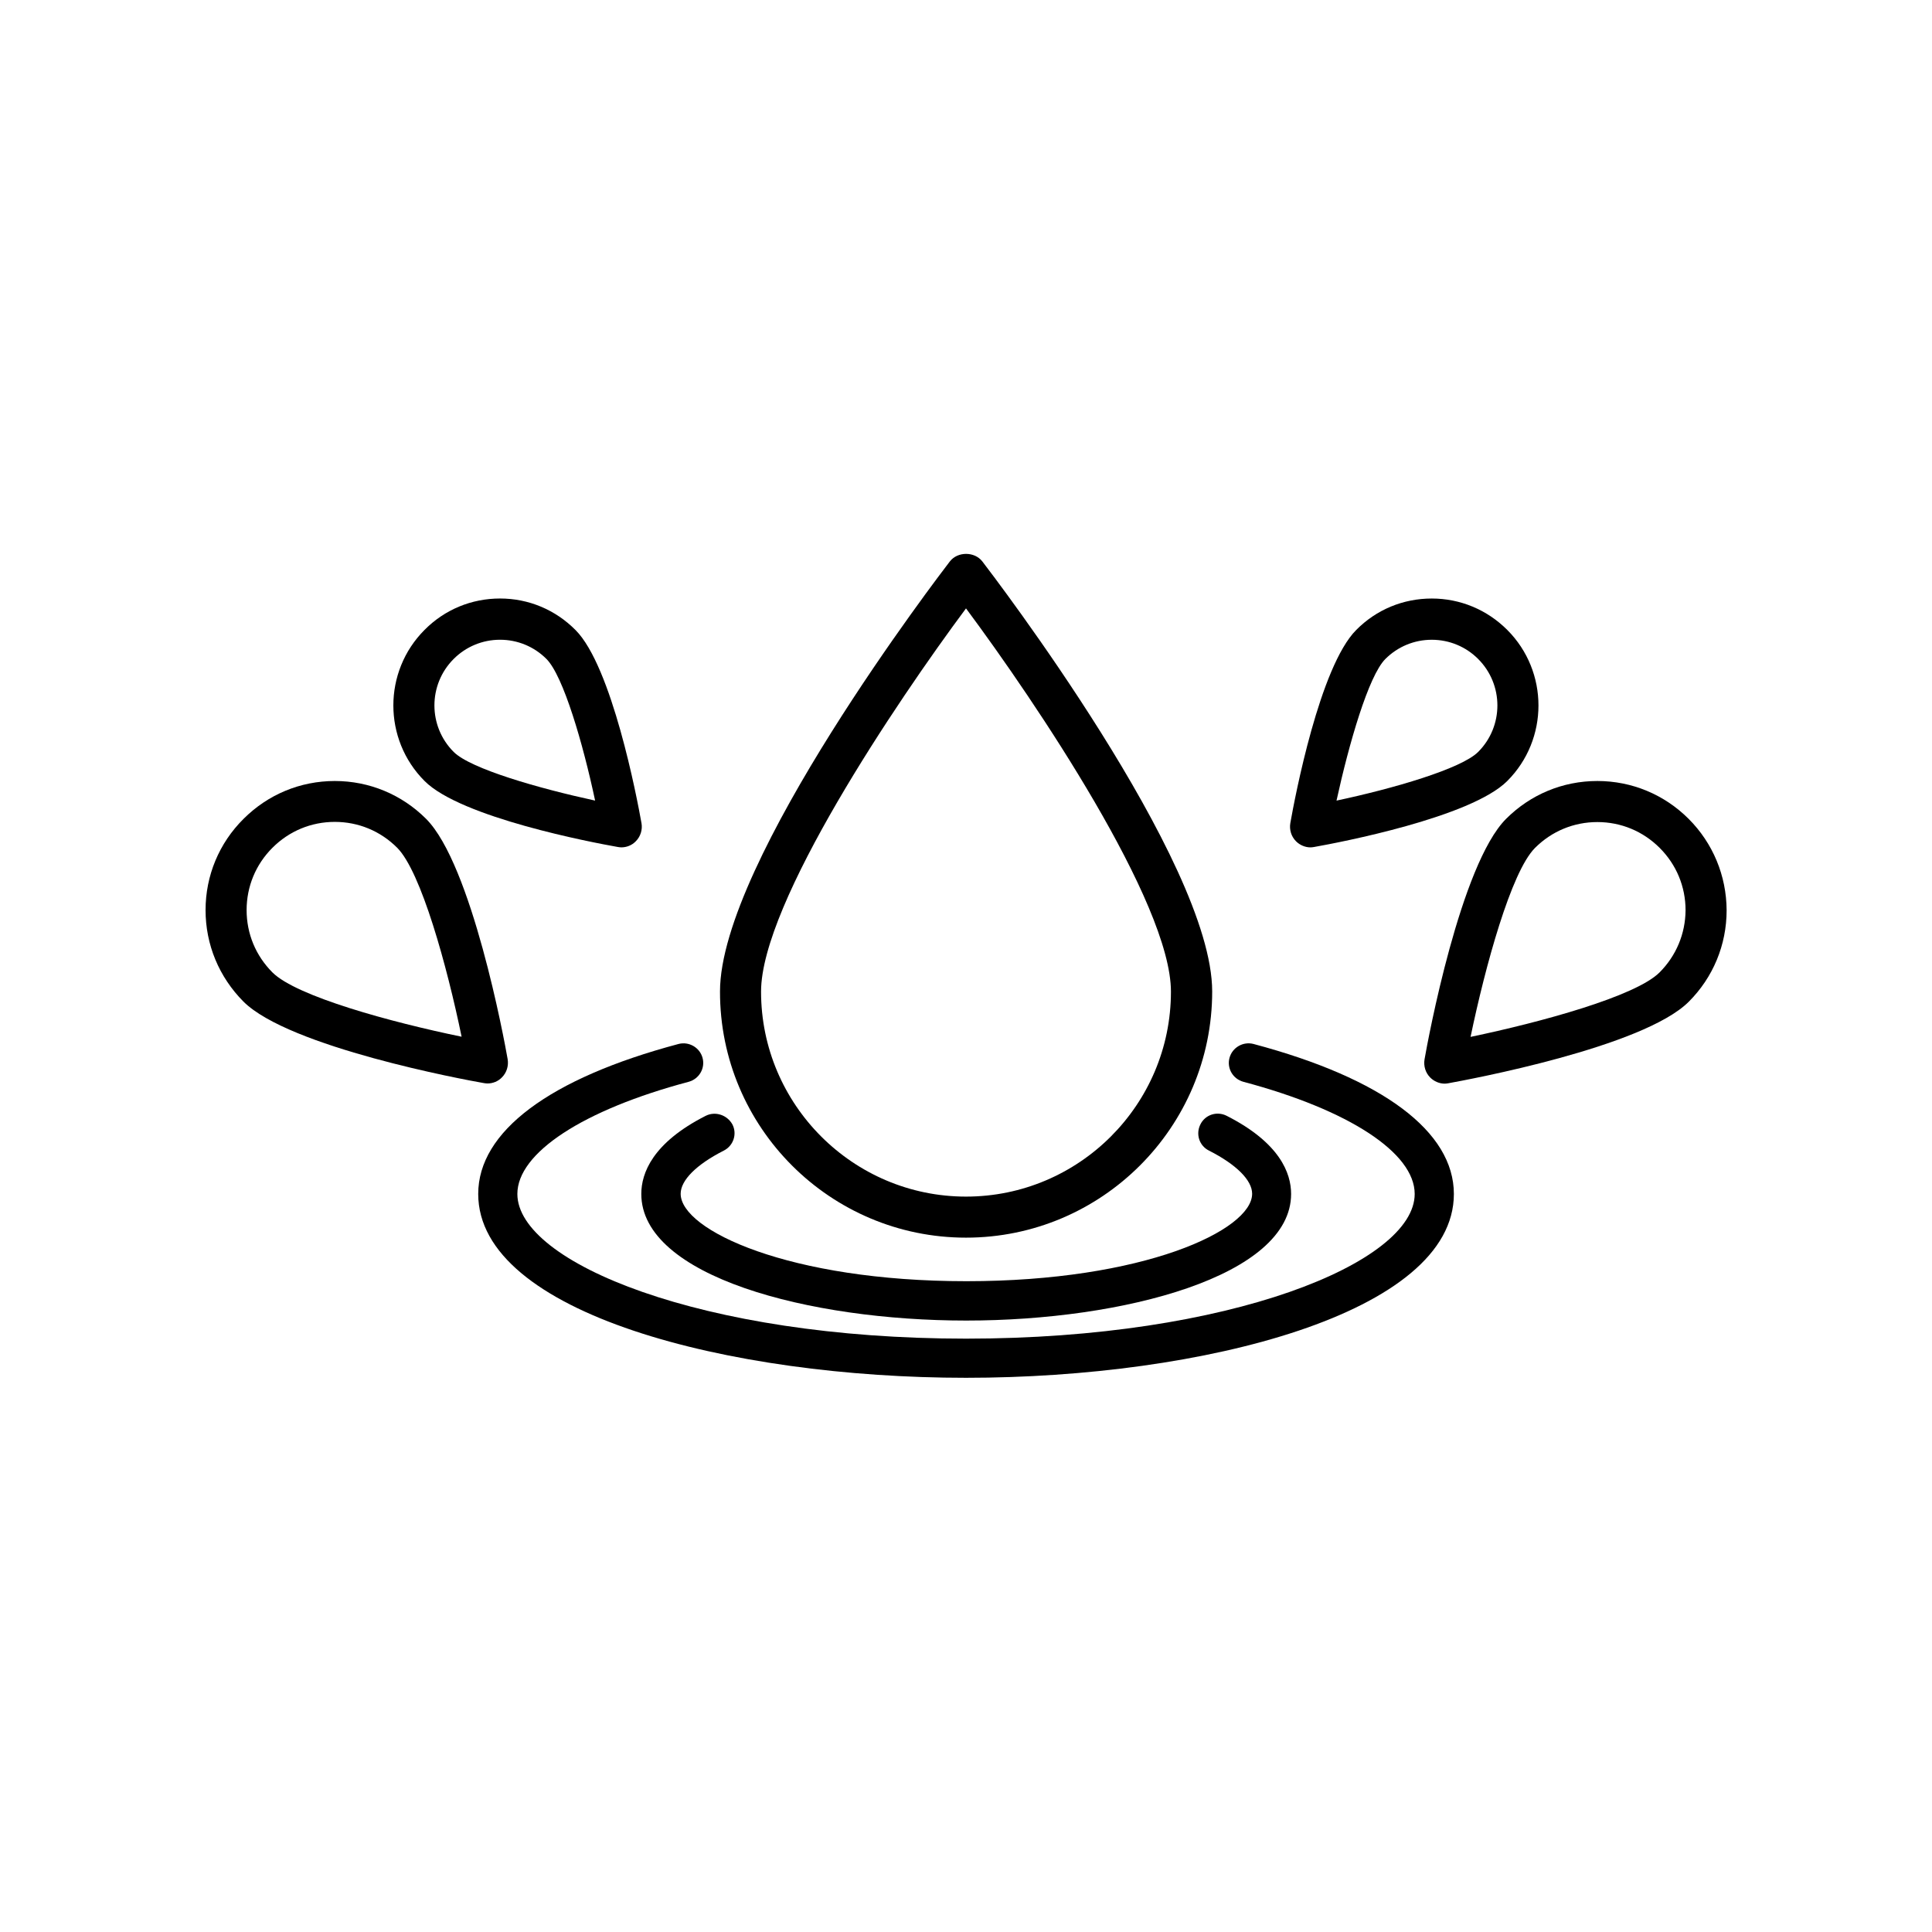
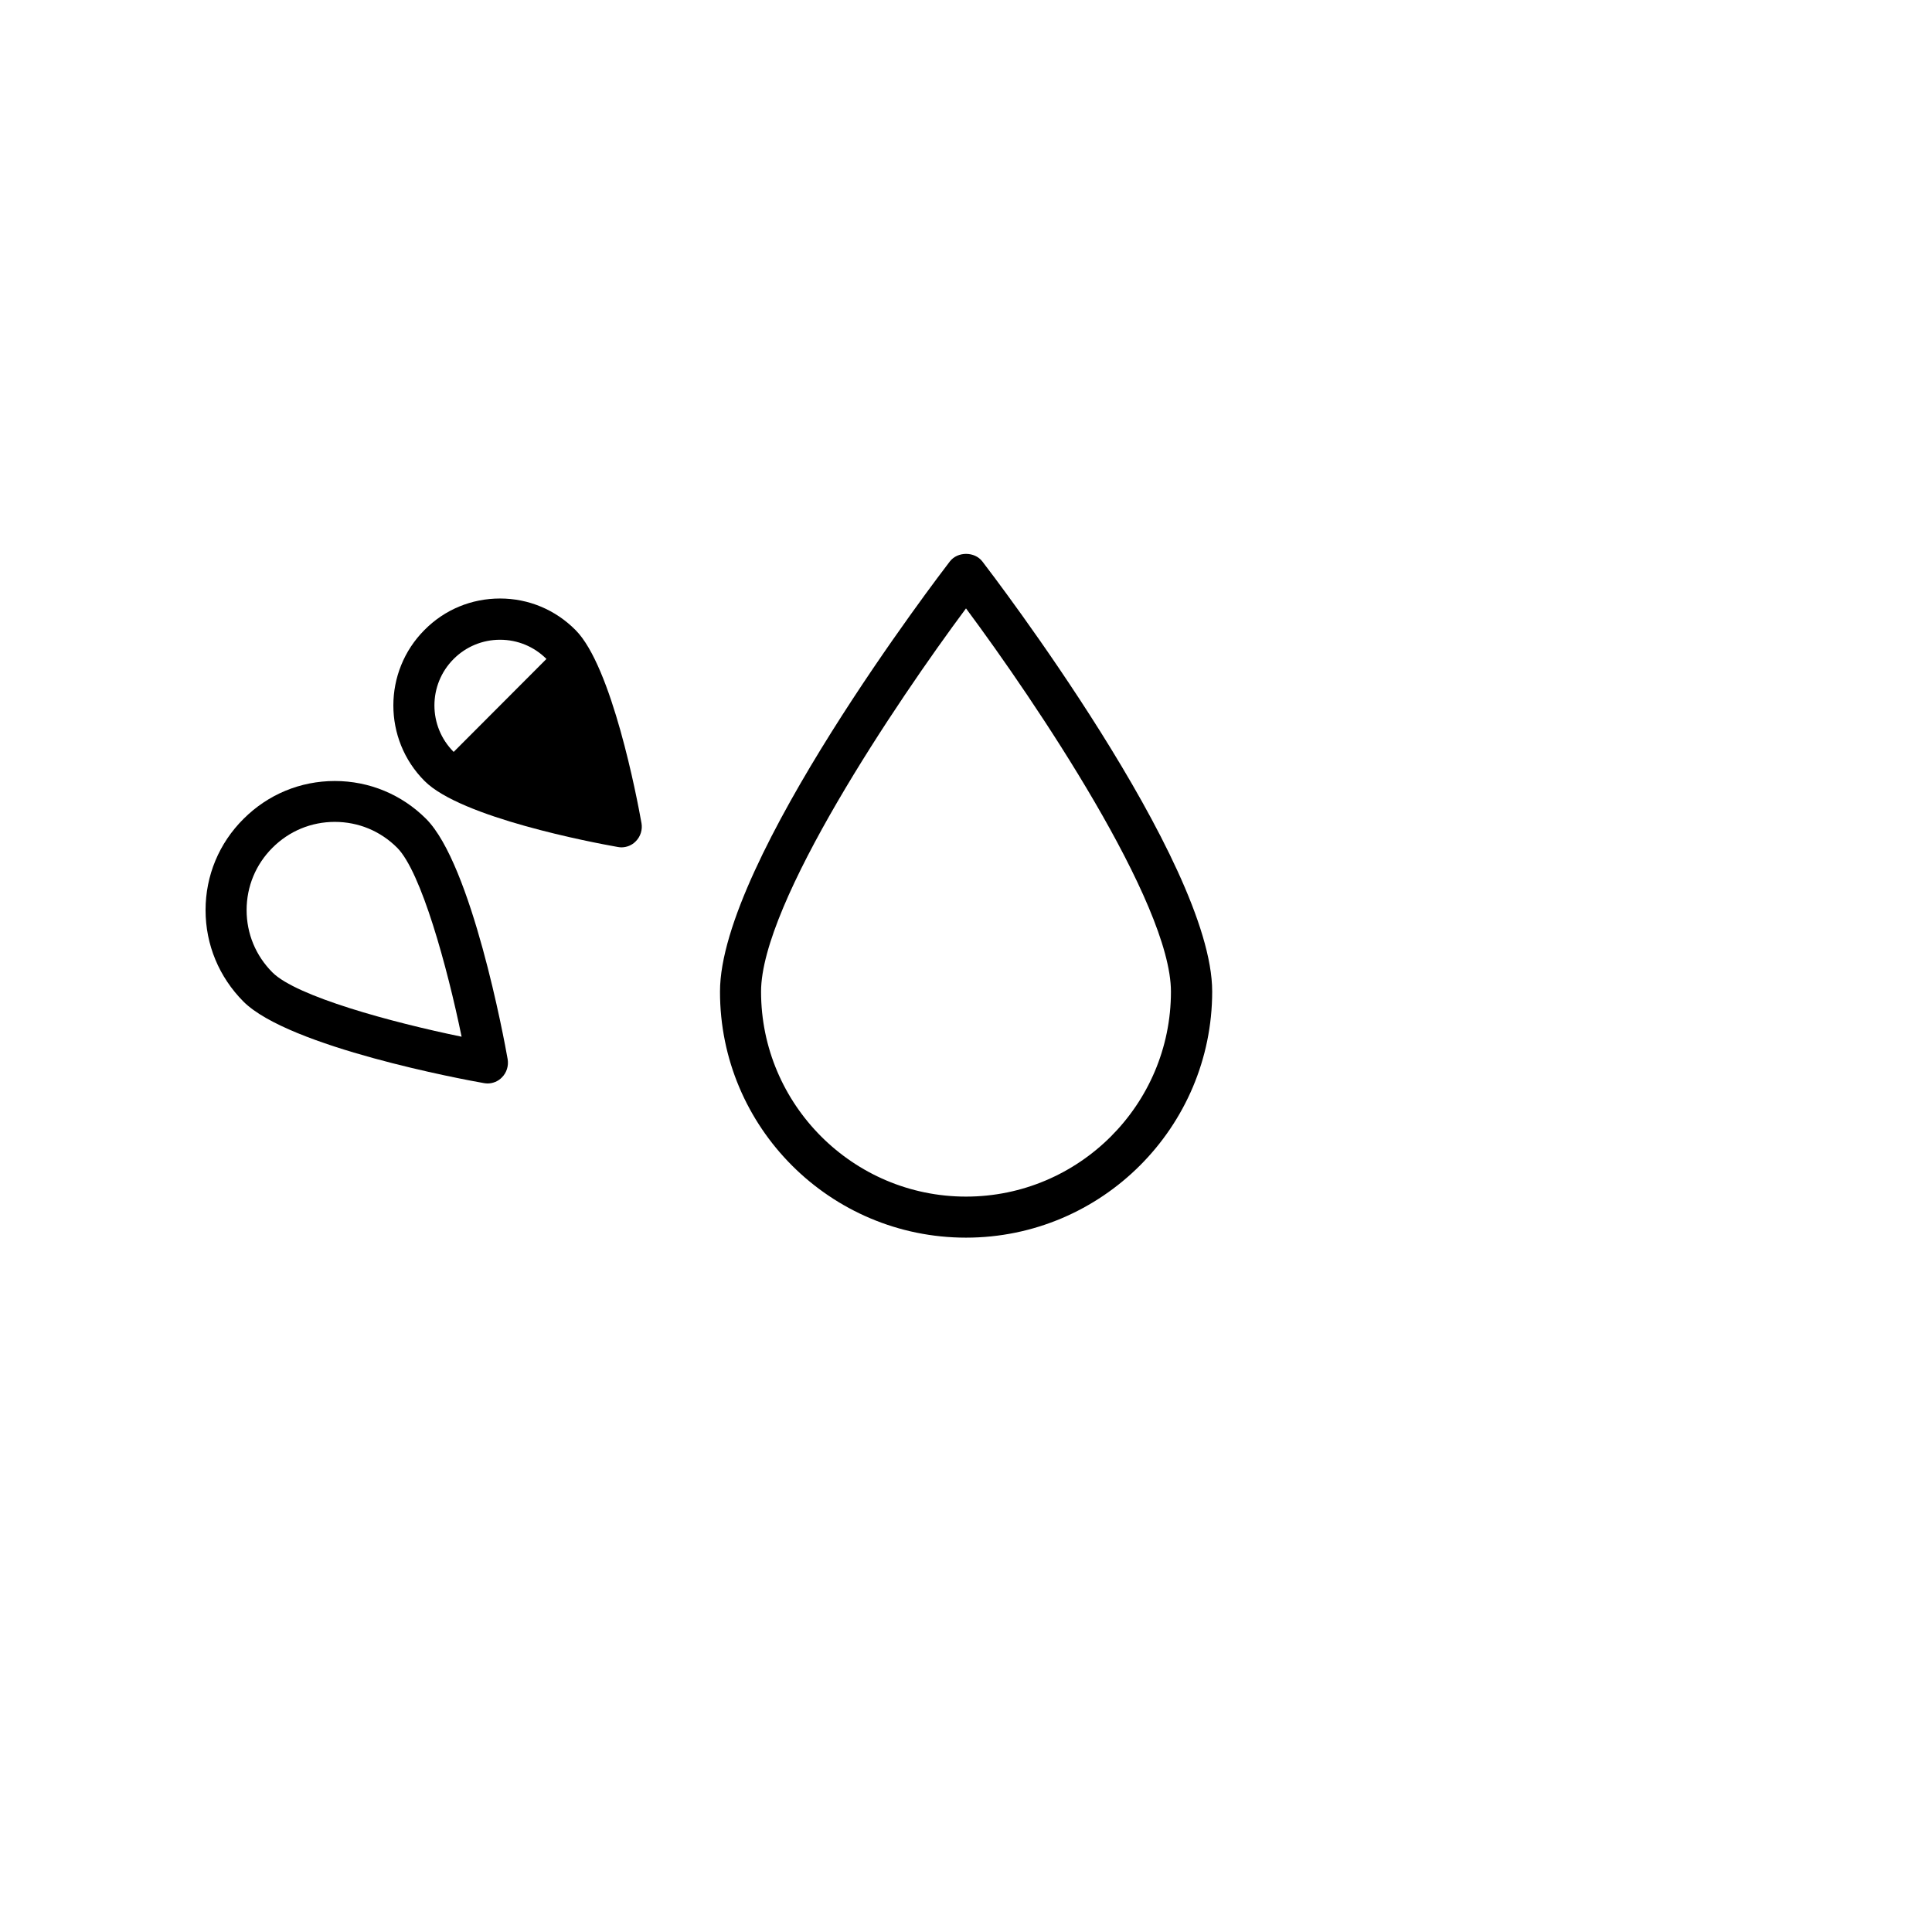
<svg xmlns="http://www.w3.org/2000/svg" fill="#000000" width="800px" height="800px" version="1.1" viewBox="144 144 512 512">
  <g>
-     <path d="m276.52 302.61c-7.559 0-14.66 2.922-20 8.312-11.035 11.035-11.035 29.02 0 40.055 9.621 9.672 44.336 16.273 51.188 17.48 0.301 0.051 0.656 0.102 0.957 0.102 1.41 0 2.82-0.555 3.828-1.613 1.258-1.258 1.812-3.074 1.512-4.785-1.211-6.852-7.859-41.562-17.48-51.188-5.344-5.391-12.449-8.363-20.004-8.363zm-12.293 40.656c-6.801-6.801-6.801-17.836 0-24.637 3.273-3.273 7.656-5.09 12.293-5.09s9.02 1.812 12.293 5.09c4.484 4.484 9.723 22.57 12.898 37.535-14.914-3.227-33-8.414-37.484-12.898z" />
-     <path d="m487.46 366.95c1.008 1.008 2.418 1.613 3.828 1.613 0.301 0 0.656-0.051 0.957-0.102 6.852-1.211 41.562-7.859 51.188-17.48 11.035-11.035 11.035-29.02 0-40.055-5.34-5.34-12.445-8.312-20-8.312-7.559 0-14.66 2.922-20 8.312-9.672 9.672-16.273 44.336-17.48 51.188-0.309 1.762 0.246 3.574 1.508 4.836zm23.68-48.316c3.273-3.273 7.656-5.09 12.293-5.09 4.637 0 9.02 1.812 12.293 5.09 6.801 6.801 6.801 17.836 0 24.637-4.484 4.484-22.57 9.723-37.535 12.898 3.273-14.965 8.465-33.051 12.949-37.535z" />
+     <path d="m276.52 302.61c-7.559 0-14.66 2.922-20 8.312-11.035 11.035-11.035 29.02 0 40.055 9.621 9.672 44.336 16.273 51.188 17.48 0.301 0.051 0.656 0.102 0.957 0.102 1.41 0 2.82-0.555 3.828-1.613 1.258-1.258 1.812-3.074 1.512-4.785-1.211-6.852-7.859-41.562-17.48-51.188-5.344-5.391-12.449-8.363-20.004-8.363zm-12.293 40.656c-6.801-6.801-6.801-17.836 0-24.637 3.273-3.273 7.656-5.09 12.293-5.09s9.02 1.812 12.293 5.09z" />
    <path d="m273.19 431.13c1.41 0 2.82-0.555 3.828-1.613 1.258-1.258 1.812-3.074 1.512-4.836-0.906-5.238-9.523-51.59-21.613-63.68-6.449-6.449-15.062-10.027-24.184-10.027-9.168 0-17.734 3.578-24.184 10.027-6.5 6.449-10.074 15.062-10.074 24.184 0 9.168 3.578 17.734 10.027 24.234 12.09 12.09 58.492 20.707 63.73 21.613 0.301 0.047 0.652 0.098 0.957 0.098zm-56.984-29.422c-4.434-4.434-6.852-10.277-6.852-16.523s2.418-12.09 6.852-16.523c4.434-4.434 10.277-6.852 16.523-6.852 6.246 0 12.09 2.418 16.523 6.852 6.348 6.348 13.25 31.488 17.078 50.078-18.637-3.832-43.773-10.684-50.125-17.031z" />
-     <path d="m591.5 361c-6.449-6.449-15.062-10.027-24.184-10.027-9.168 0-17.734 3.578-24.184 10.027-12.09 12.09-20.707 58.492-21.613 63.73-0.301 1.762 0.25 3.578 1.512 4.836 1.008 1.008 2.418 1.613 3.828 1.613 0.301 0 0.656-0.051 0.957-0.102 5.238-0.957 51.641-9.523 63.73-21.613 6.449-6.449 10.027-15.062 10.027-24.234-0.047-9.168-3.625-17.781-10.074-24.23zm-7.707 40.707c-6.348 6.348-31.488 13.199-50.078 17.078 3.879-18.641 10.73-43.73 17.078-50.078 4.434-4.434 10.277-6.852 16.523-6.852s12.09 2.418 16.523 6.852c4.434 4.434 6.852 10.277 6.852 16.523-0.047 6.199-2.465 12.043-6.898 16.477z" />
    <path d="m400 471.99c35.973 0 65.242-29.27 65.242-65.242 0-34.461-58.441-110.74-60.91-113.96-2.066-2.672-6.551-2.672-8.613 0-2.469 3.223-60.91 79.449-60.91 113.96-0.055 36.023 29.219 65.242 65.191 65.242zm0-166.76c18.438 24.789 54.312 78.039 54.312 101.57 0 29.977-24.383 54.312-54.312 54.312-29.926 0-54.312-24.383-54.312-54.312 0-23.523 35.871-76.777 54.312-101.57z" />
-     <path d="m476.18 420.66c-2.719-0.707-5.594 0.906-6.348 3.68-0.754 2.769 0.906 5.594 3.68 6.348 28.012 7.457 45.395 18.844 45.395 29.727 0 18.137-48.82 38.34-118.9 38.34s-118.9-20.203-118.9-38.34c0-10.883 17.383-22.27 45.395-29.727 2.769-0.754 4.434-3.578 3.68-6.348-0.754-2.769-3.629-4.383-6.348-3.68-34.258 9.117-53.102 23.227-53.102 39.75 0 31.641 66.605 48.719 129.28 48.719 62.676 0 129.28-17.078 129.28-48.719-0.008-16.527-18.852-30.633-53.109-39.75z" />
-     <path d="m331.03 439.7c-14.105 7.152-17.078 15.215-17.078 20.707 0 21.816 44.336 33.555 86.102 33.555 41.715 0 86.102-11.789 86.102-33.555 0-5.492-2.973-13.551-17.078-20.707-2.57-1.309-5.691-0.301-6.953 2.266-1.309 2.57-0.301 5.691 2.266 6.953 7.254 3.68 11.438 7.859 11.438 11.438 0 9.672-28.816 23.176-75.723 23.176s-75.723-13.504-75.723-23.176c0-3.578 4.18-7.758 11.438-11.438 2.57-1.309 3.578-4.434 2.266-6.953-1.414-2.519-4.535-3.527-7.055-2.266z" />
  </g>
</svg>